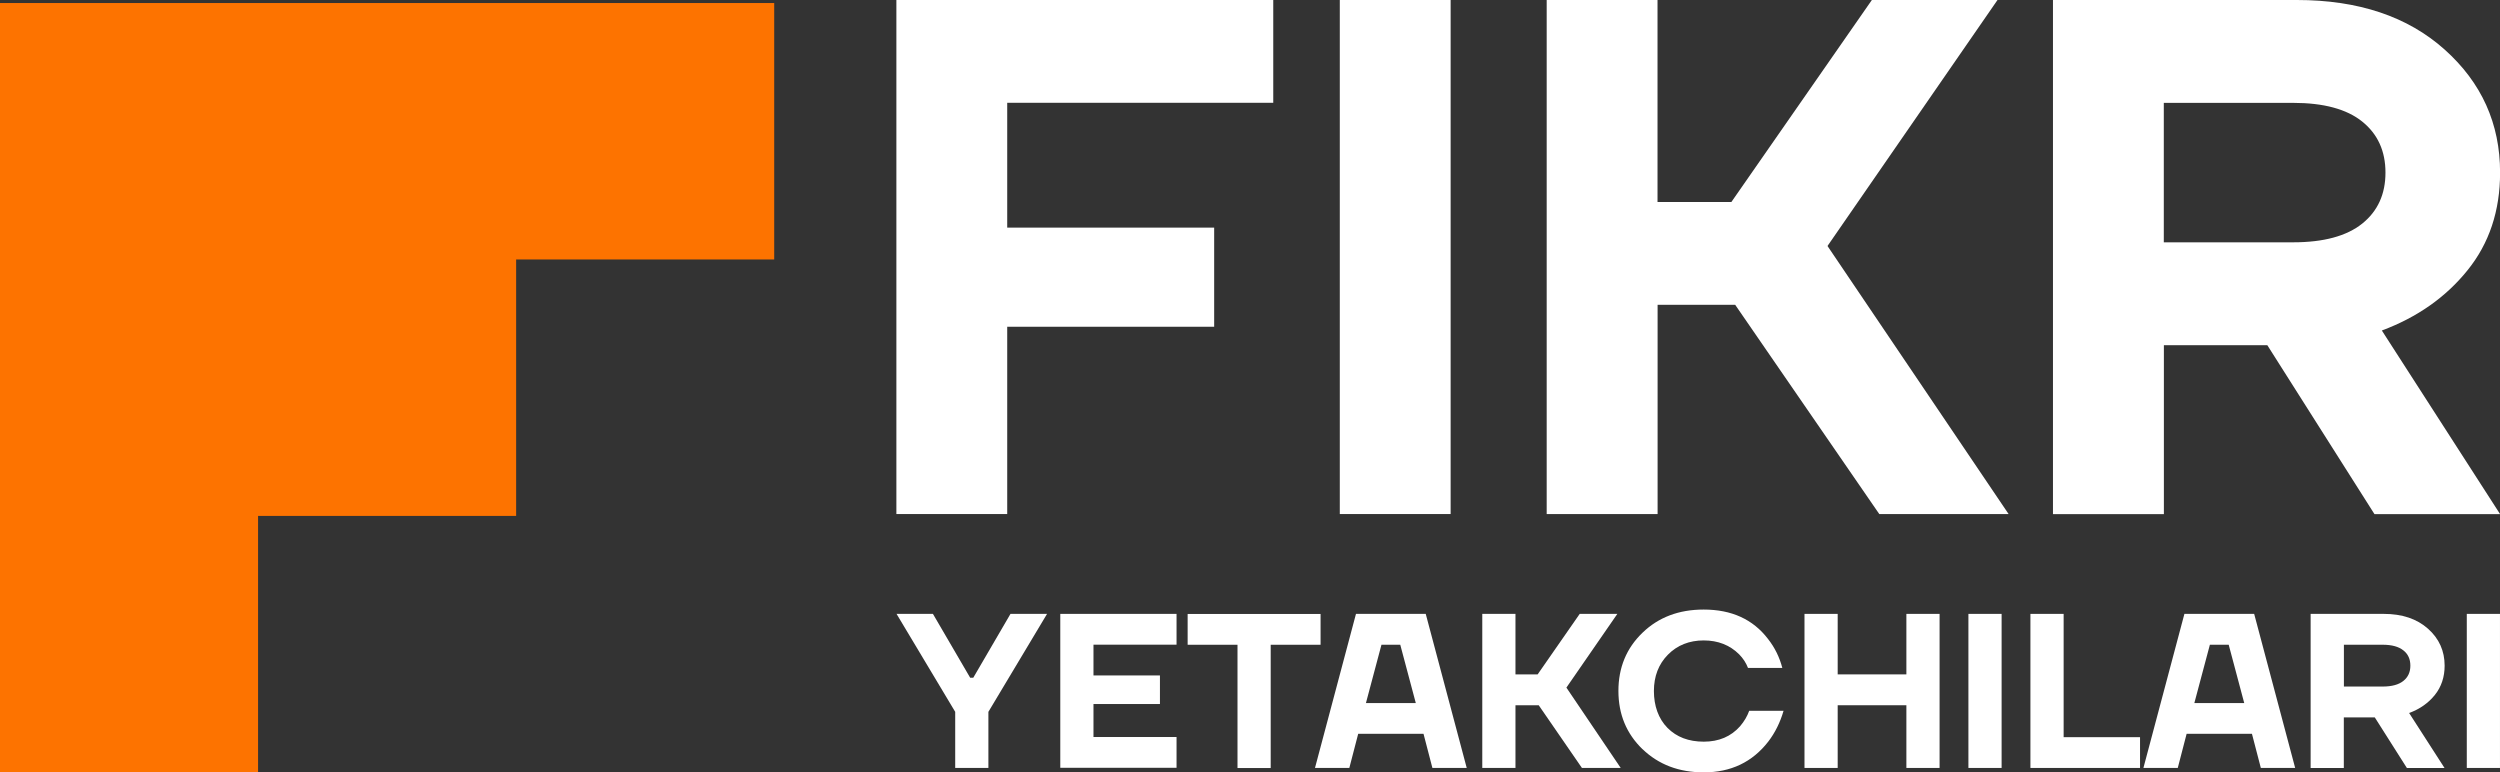
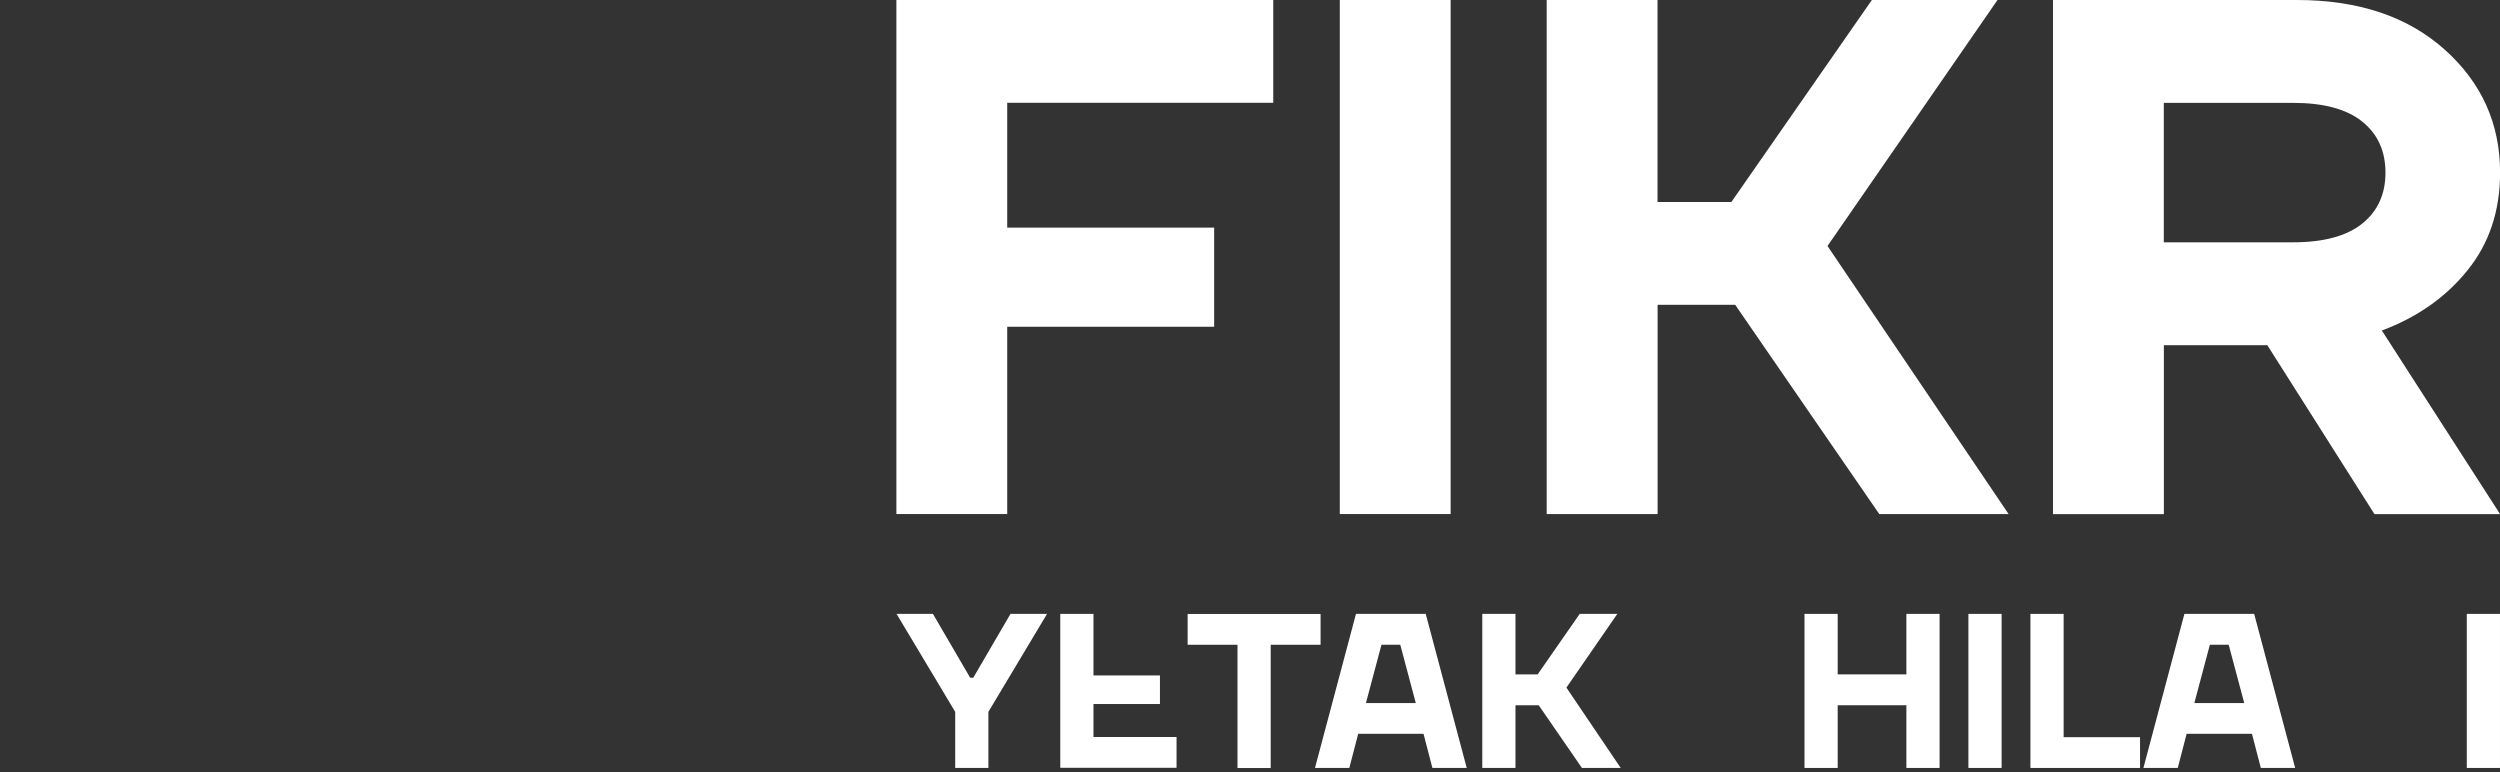
<svg xmlns="http://www.w3.org/2000/svg" width="123" height="38" viewBox="0 0 123 38" fill="none">
  <rect x="0" y="0" width="123" height="38" fill="#333333" stroke="none" />
  <g clip-path="url(#clip0_576_122)">
    <path d="M44.102 25.291V0H62.644V5.057H49.555V11.199H59.737V16.076H49.555V25.291H44.102Z" fill="white" />
    <path d="M65.918 25.291V0H71.371V25.291H65.918Z" fill="white" />
    <path d="M76.097 25.291V0H81.55V9.938H85.184L92.096 0H98.277L89.913 12.103L98.823 25.291H92.46L85.37 14.995H81.554V25.291H76.101H76.097Z" fill="white" />
    <path d="M101.006 25.291V0H113.003C116.035 0 118.457 0.811 120.276 2.438C122.095 4.065 123.004 6.082 123.004 8.492C123.004 10.372 122.471 11.974 121.403 13.296C120.336 14.622 118.93 15.61 117.187 16.261L123.004 25.294H116.823L111.552 16.983H106.463V25.294H101.01L101.006 25.291ZM106.459 11.922H112.822C114.325 11.922 115.457 11.613 116.221 11.002C116.985 10.388 117.365 9.552 117.365 8.492C117.365 7.431 116.985 6.596 116.221 5.981C115.457 5.367 114.325 5.061 112.822 5.061H106.459V11.926V11.922Z" fill="white" />
    <path d="M44.102 30.203H45.9L47.732 33.344H47.885L49.716 30.203H51.515L48.629 35.023V37.783H46.996V35.023L44.11 30.203H44.102Z" fill="white" />
-     <path d="M52.166 37.783V30.203H57.886V31.718H53.799V33.232H57.069V34.638H53.799V36.261H57.886V37.775H52.166V37.783Z" fill="white" />
+     <path d="M52.166 37.783V30.203H57.886H53.799V33.232H57.069V34.638H53.799V36.261H57.886V37.775H52.166V37.783Z" fill="white" />
    <path d="M58.432 31.722V30.207H64.972V31.722H62.518V37.787H60.885V31.722H58.432Z" fill="white" />
    <path d="M64.697 37.783L66.714 30.203H70.146L72.163 37.783H70.474L70.037 36.104H66.823L66.387 37.783H64.697ZM67.204 34.59H69.657L68.893 31.721H67.968L67.204 34.59Z" fill="white" />
    <path d="M72.928 37.783V30.203H74.561V33.18H75.652L77.722 30.203H79.573L77.067 33.83L79.739 37.783H77.831L75.705 34.698H74.561V37.783H72.928Z" fill="white" />
-     <path d="M80.81 36.859C80.022 36.096 79.626 35.144 79.626 33.995C79.626 32.846 80.018 31.894 80.81 31.131C81.599 30.368 82.601 29.99 83.822 29.99C85.196 29.99 86.247 30.472 86.983 31.432C87.319 31.858 87.553 32.336 87.69 32.862H86.001C85.908 32.617 85.762 32.392 85.564 32.191C85.107 31.738 84.525 31.509 83.822 31.509C83.119 31.509 82.524 31.742 82.064 32.208C81.603 32.674 81.372 33.272 81.372 33.999C81.372 34.726 81.595 35.361 82.043 35.815C82.492 36.265 83.082 36.49 83.826 36.49C84.57 36.49 85.164 36.237 85.613 35.73C85.815 35.493 85.964 35.24 86.061 34.971H87.751C87.585 35.542 87.335 36.048 86.999 36.486C86.215 37.498 85.156 38 83.826 38C82.605 38 81.603 37.618 80.814 36.859H80.81Z" fill="white" />
    <path d="M88.781 37.783V30.203H90.414V33.18H93.794V30.203H95.427V37.783H93.794V34.698H90.414V37.783H88.781Z" fill="white" />
    <path d="M96.846 37.783V30.203H98.479V37.783H96.846Z" fill="white" />
    <path d="M99.897 37.783V30.203H101.531V36.269H105.29V37.783H99.897Z" fill="white" />
    <path d="M105.456 37.783L107.473 30.203H110.905L112.922 37.783H111.233L110.796 36.104H107.582L107.146 37.783H105.456ZM107.962 34.59H110.416L109.652 31.721H108.726L107.962 34.59Z" fill="white" />
-     <path d="M113.683 37.783V30.203H117.28C118.19 30.203 118.913 30.448 119.459 30.934C120.005 31.42 120.276 32.027 120.276 32.75C120.276 33.312 120.114 33.794 119.795 34.192C119.475 34.59 119.055 34.887 118.529 35.08L120.272 37.787H118.42L116.84 35.297H115.316V37.787H113.683V37.783ZM115.32 33.778H117.228C117.676 33.778 118.016 33.686 118.246 33.501C118.477 33.316 118.59 33.067 118.59 32.75C118.59 32.432 118.477 32.179 118.246 31.999C118.016 31.814 117.676 31.721 117.228 31.721H115.32V33.778Z" fill="white" />
    <path d="M121.366 37.783V30.203H122.999V37.783H121.366Z" fill="white" />
-     <path d="M25.394 0.149H12.697H0V12.766V25.383V38H12.697V25.383H25.394V12.766H38.091V0.149H25.394Z" fill="#FD7300" />
  </g>
  <defs>
    <clipPath id="clip0_576_122">
      <rect width="123" height="38" fill="white" />
    </clipPath>
  </defs>
</svg>